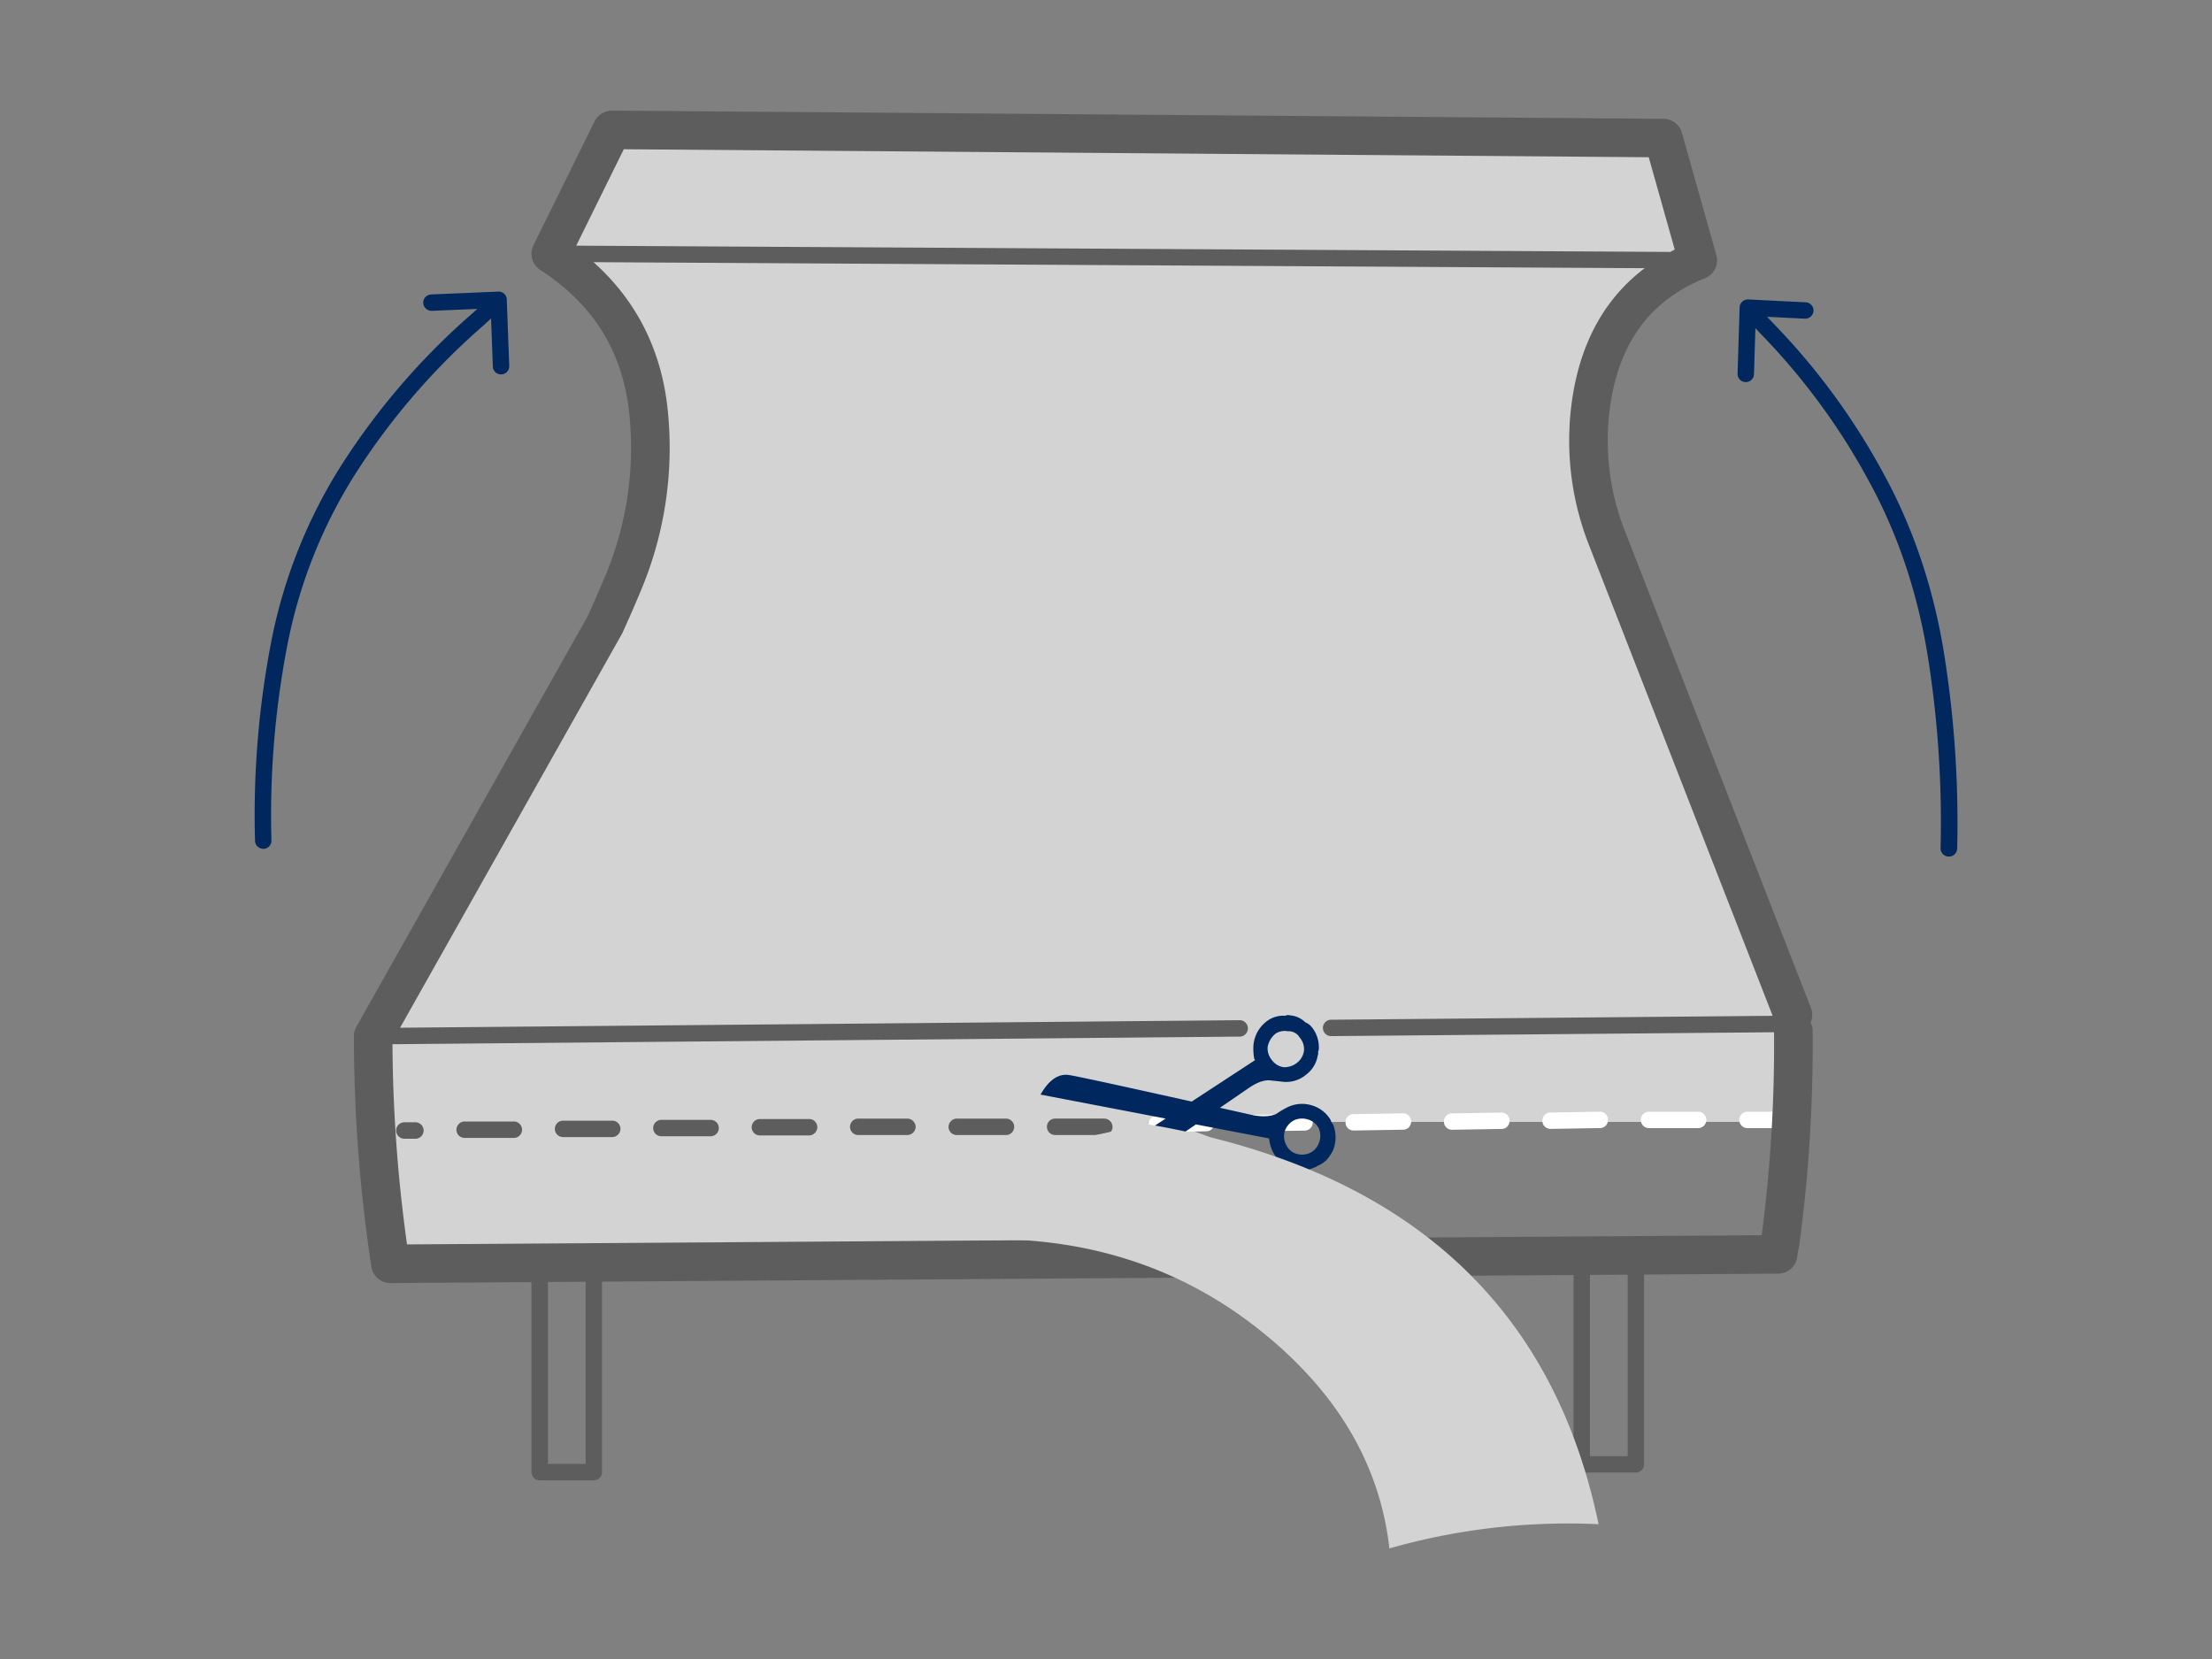
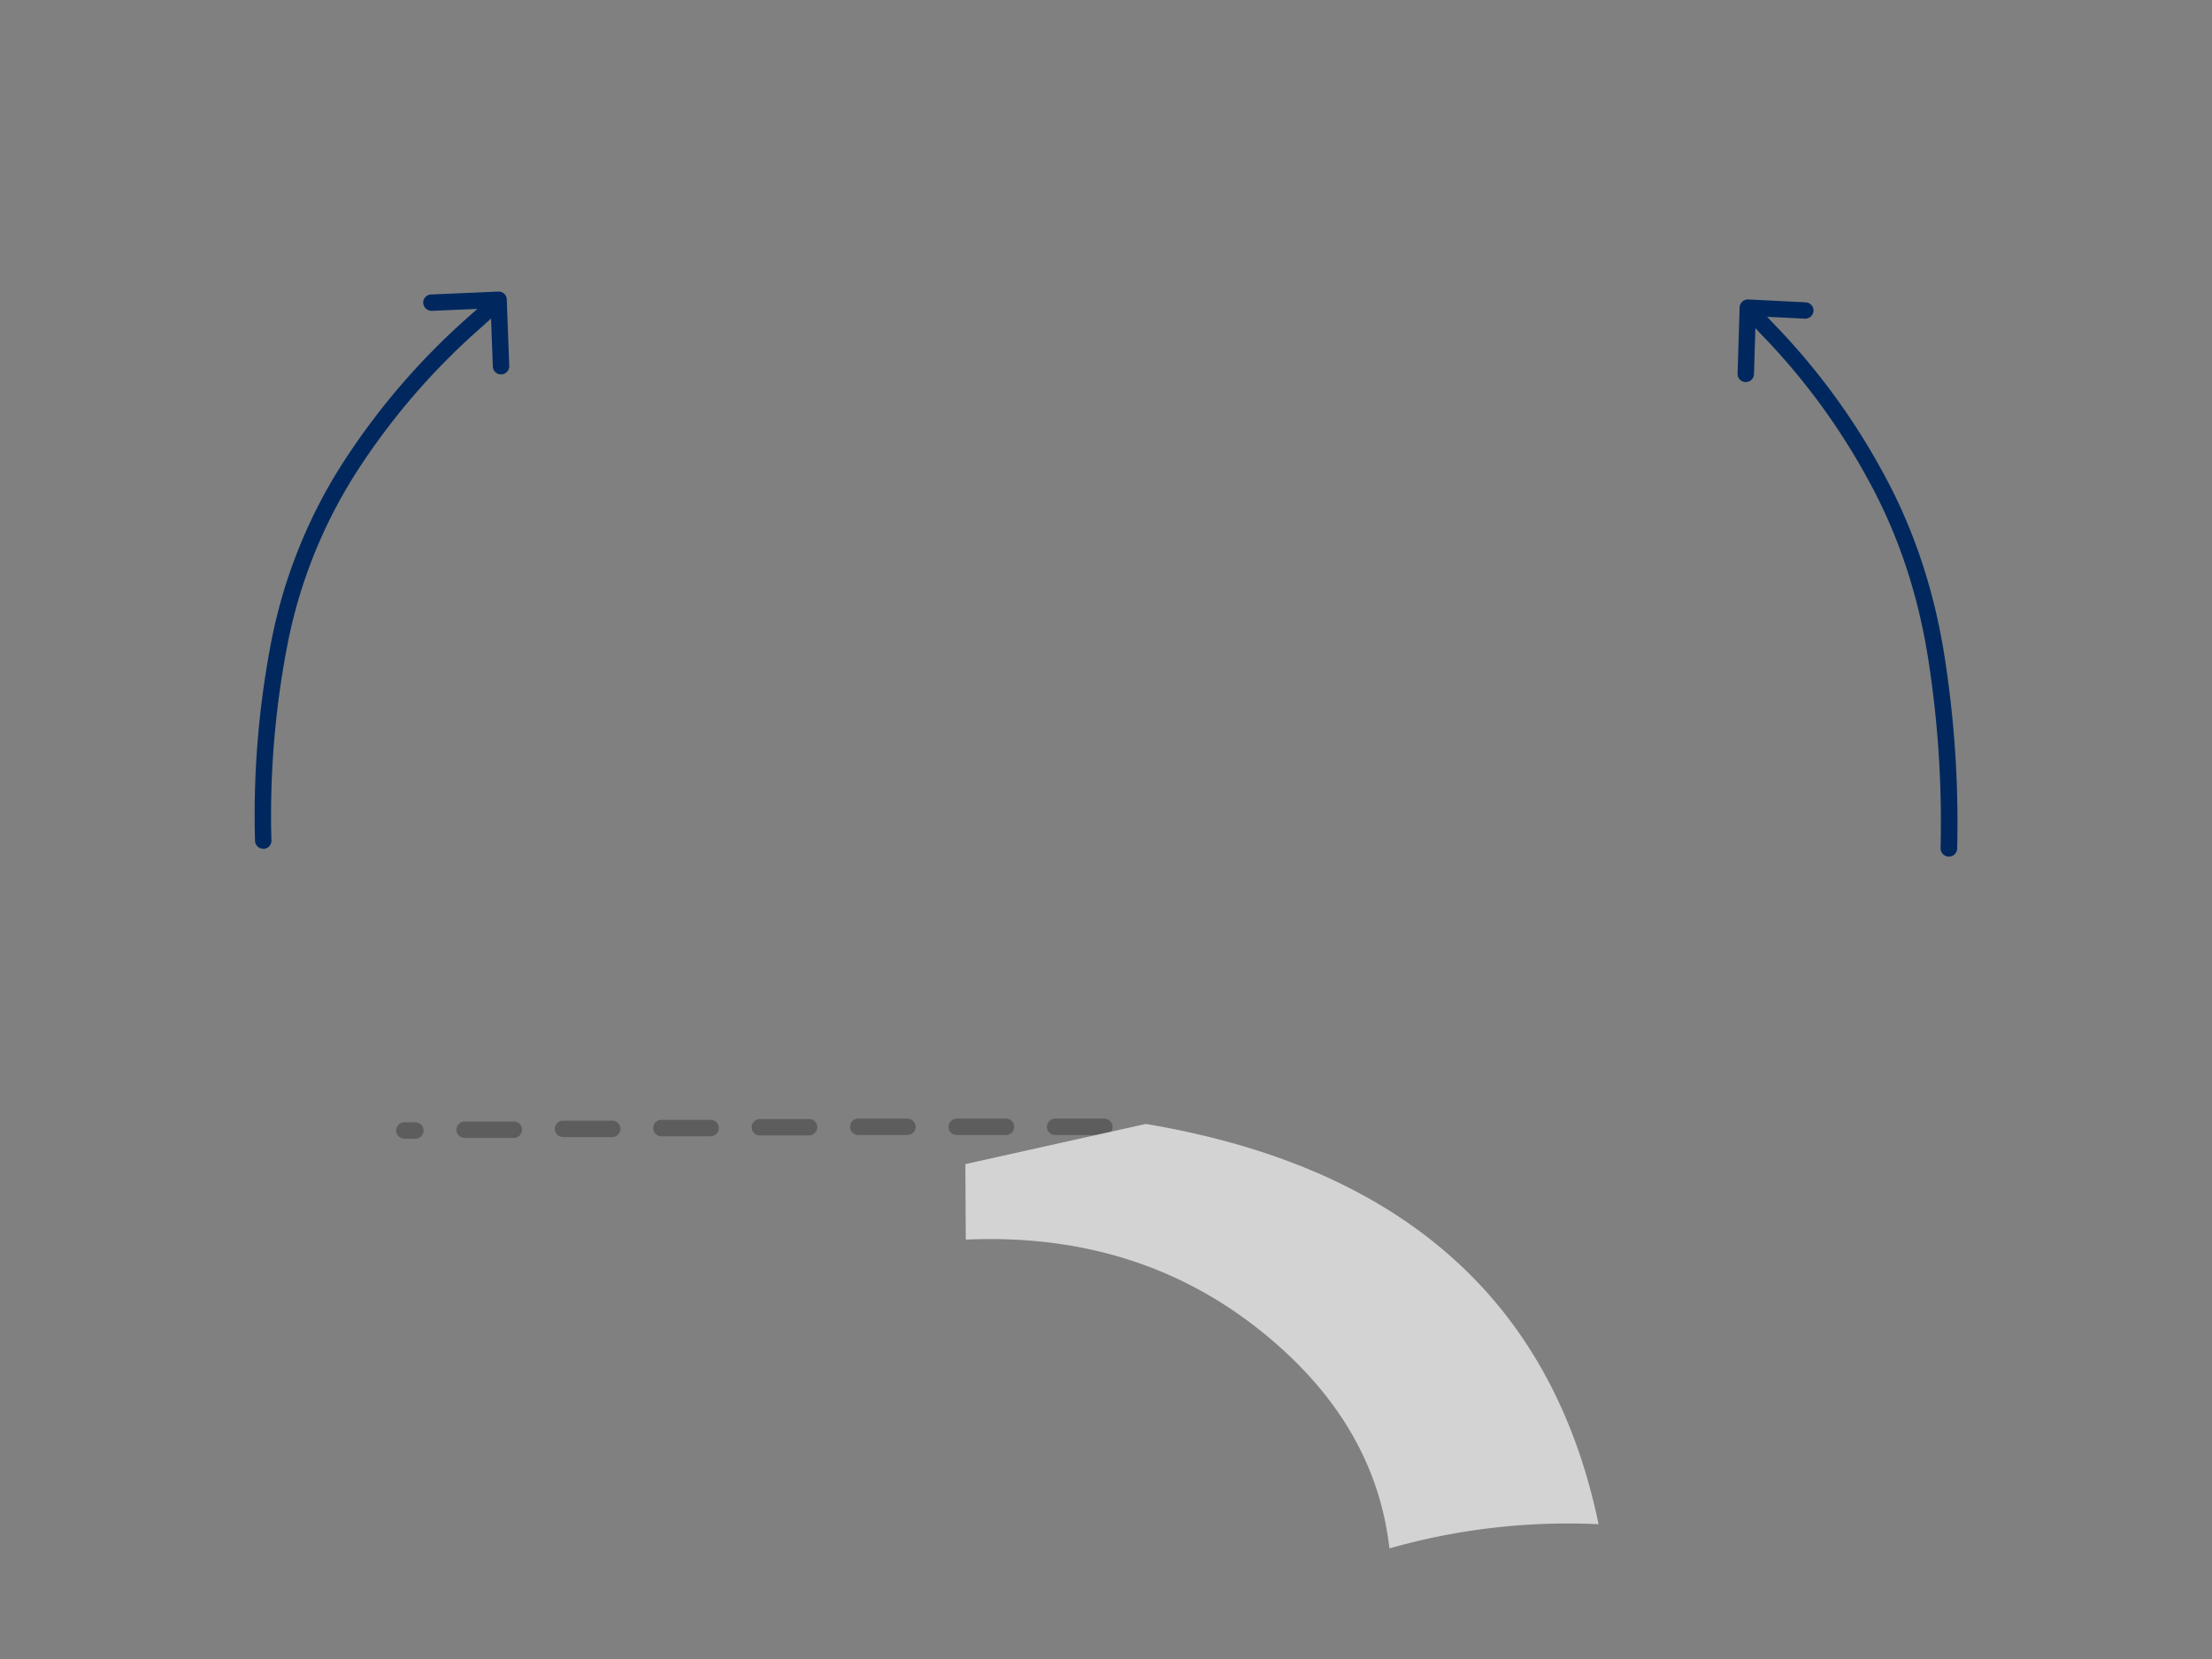
<svg xmlns="http://www.w3.org/2000/svg" id="Layer_1" data-name="Layer 1" viewBox="0 0 1000 750">
  <rect x="0" y="0" width="1000" height="750" fill="#808080" stroke="none" />
  <defs>
    <style>.cls-1,.cls-4{fill:#00285e;}.cls-2{fill:#d3d3d3;}.cls-2,.cls-3,.cls-4,.cls-6{fill-rule:evenodd;}.cls-3{fill:#fff;}.cls-5,.cls-6{fill:#5d5d5d;}</style>
  </defs>
  <title>Unpacking Mattress - Step 2</title>
  <path class="cls-1" d="M881,387.24h-.09a3.72,3.72,0,0,1-3.62-3.81,476.57,476.57,0,0,0-5.88-87.38c-4.61-28.23-13.39-54.41-26.11-77.79a298.48,298.48,0,0,0-47.8-65.76c-1.31-1.35-2.61-2.74-3.92-4.15l-.64,20.79a3.71,3.71,0,0,1-7.42-.23l.93-30v-.08s0,0,0,0h0v0h0a3.66,3.66,0,0,1,1-2.26,4.17,4.17,0,0,1,.68-.58,3.78,3.78,0,0,1,1.95-.62,1.69,1.69,0,0,1,.32,0l25.93,1.3a3.71,3.71,0,0,1,3.52,3.88,3.77,3.77,0,0,1-3.89,3.52l-17.07-.85c1.33,1.44,2.66,2.84,4,4.22a305.8,305.8,0,0,1,49,67.37c13.11,24.1,22.17,51.07,26.91,80.14a485.39,485.39,0,0,1,6,88.75A3.72,3.72,0,0,1,881,387.24Z" />
  <path class="cls-1" d="M119,383.71a3.71,3.71,0,0,1-3.71-3.6,413.22,413.22,0,0,1,7.11-88.86A231.91,231.91,0,0,1,153.89,211a317.82,317.82,0,0,1,57.4-67.35c1.51-1.31,3-2.66,4.51-4l-20.61.88a3.81,3.81,0,0,1-3.86-3.55,3.71,3.71,0,0,1,3.55-3.86l30.4-1.3h.16a3.67,3.67,0,0,1,2.41.89h0a3.23,3.23,0,0,1,.37.37h0a3.7,3.7,0,0,1,.88,2c0,.11,0,.22,0,.33l1.12,30a3.72,3.72,0,0,1-3.57,3.85,3.67,3.67,0,0,1-3.85-3.57l-.8-21.73c-1.93,1.81-3.89,3.58-5.84,5.29a310,310,0,0,0-56,65.75,224.27,224.27,0,0,0-30.45,77.7,404.51,404.51,0,0,0-7,87.25,3.71,3.71,0,0,1-3.6,3.81Z" />
-   <path class="cls-2" d="M552.29,507.19H804.12V439.57L727.07,242a119.72,119.72,0,0,1-5.93-64.52q8.16-43.93,47.46-59.88L753,62.38,277.67,58.67l-27.63,56q40.05,26.15,44.31,72.86a157.06,157.06,0,0,1-12.05,77.13q-3.71,8.89-7.78,17.8L174.7,459.64v31.05l1.08,13.79c.11.35.23.69.34,1v2.22a2,2,0,0,1,.37.56l-.36.73,4.41,56.59,398-3.9,2.68-.21L587,544.45q-30.4-35-69.15-36.89l34.48-.19Z" />
-   <path class="cls-3" d="M523.09,511.82a3.64,3.64,0,0,1-2.69-1,3.52,3.52,0,0,1-1.11-2.59,3.7,3.7,0,0,1,1-2.69,3.56,3.56,0,0,1,2.6-1.11l22.25-.37a3.6,3.6,0,0,1,2.68,1,3.53,3.53,0,0,1,1.12,2.59,3.72,3.72,0,0,1-1,2.69,3.56,3.56,0,0,1-2.6,1.11Zm89-.74a3.68,3.68,0,0,1-2.69-1,3.58,3.58,0,0,1-1.11-2.59,3.7,3.7,0,0,1,1-2.69,3.56,3.56,0,0,1,2.6-1.11l22.25-.38a3.72,3.72,0,0,1,2.69,1,3.6,3.6,0,0,1,1.11,2.6,3.72,3.72,0,0,1-1,2.69,3.56,3.56,0,0,1-2.6,1.11ZM592.43,510a3.54,3.54,0,0,1-2.59,1.11l-22.25.37a3.62,3.62,0,0,1-2.69-1,3.54,3.54,0,0,1-1.11-2.59,3.62,3.62,0,0,1,1-2.69A3.54,3.54,0,0,1,567.4,504l22.25-.37a3.62,3.62,0,0,1,2.69,1,3.52,3.52,0,0,1,1.11,2.59A3.62,3.62,0,0,1,592.43,510Zm64.15.74a3.66,3.66,0,0,1-2.69-1,3.55,3.55,0,0,1-1.11-2.6,3.66,3.66,0,0,1,3.61-3.8l22.25-.37a3.7,3.7,0,0,1,2.69,1,3.56,3.56,0,0,1,1.11,2.6,3.64,3.64,0,0,1-1,2.69,3.54,3.54,0,0,1-2.59,1.11Zm66.56-8.16a3.72,3.72,0,0,1,2.69,1,3.56,3.56,0,0,1,1.11,2.6,3.72,3.72,0,0,1-1,2.69,3.56,3.56,0,0,1-2.6,1.11l-22.25.37a3.68,3.68,0,0,1-2.68-1,3.55,3.55,0,0,1-1.12-2.6,3.69,3.69,0,0,1,1-2.68,3.57,3.57,0,0,1,2.6-1.12ZM745.48,510a3.71,3.71,0,0,1,0-7.42h22.24a3.81,3.81,0,0,1,3.71,3.71,3.79,3.79,0,0,1-3.71,3.71Zm69.34-1.11a3.56,3.56,0,0,1-2.6,1.11H790a3.71,3.71,0,0,1,0-7.42h22.25a3.68,3.68,0,0,1,2.6,6.31Z" />
-   <path class="cls-4" d="M602.72,508.49a10.11,10.11,0,0,1-.93-1.49,4.11,4.11,0,0,0-.74-1.48,14.75,14.75,0,0,0-7.78-5.75,15,15,0,0,0-11.5.93,36.45,36.45,0,0,0-4.63,2.78q-3.72,1.86-10.39.74l-15.24-3.42,13.39-9.18q5.57-3.72,9.64-3.16c2.47.25,4.2.44,5.19.56a14,14,0,0,0,11.13-3.52,13.3,13.3,0,0,0,4.82-8.16,3.07,3.07,0,0,0,.18-1.85,3.48,3.48,0,0,0,.37-1.86,14.49,14.49,0,0,0-3.33-9.45,7.05,7.05,0,0,0-2.79-2,10.86,10.86,0,0,0-7-3.16,2.38,2.38,0,0,0-2,.19,12.39,12.39,0,0,0-9.08,3,15.23,15.23,0,0,0-5.38,10.38,25.34,25.34,0,0,0,.37,6.12,2,2,0,0,1,.37.55l-28.65,18.74q-40-8.93-51.81-11.32c-1.24-.25-2.23-.43-3-.56q-7.59-1.67-13.53,8.72l56.56,10.84-47.48,31.06q9.27,7.41,15.76,3.15.75-.75,2-1.86,10.06-6.84,43.42-29.71l33.15,6.35c-.12.25-.12.44,0,.56a17,17,0,0,0,1.67,5.56,15.3,15.3,0,0,0,8.9,7.6,12.44,12.44,0,0,0,9.64-.55,2.79,2.79,0,0,0,1.48-.75,11.41,11.41,0,0,0,5.93-5,10.37,10.37,0,0,0,1.67-3.34A16,16,0,0,0,602.72,508.49Zm-26.33-41a7.33,7.33,0,0,1,5.75-1.29,5.8,5.8,0,0,1,5.38,2.78,8.14,8.14,0,0,1,2,5.93,8.45,8.45,0,0,1-3.15,5.56,9.35,9.35,0,0,1-5.94,2,7.94,7.94,0,0,1-5.37-3.15,8.43,8.43,0,0,1-2-5.93A10.16,10.16,0,0,1,576.39,467.51Zm20,48.76a7.94,7.94,0,0,1-3.9,4.82,8.61,8.61,0,0,1-6.3.56,7.3,7.3,0,0,1-4.63-3.89,8.15,8.15,0,0,1-.75-6.31,8.57,8.57,0,0,1,4.27-5,8.66,8.66,0,0,1,6.12-.37,8.08,8.08,0,0,1,4.82,3.7A8.45,8.45,0,0,1,596.42,516.27Z" />
-   <path class="cls-5" d="M819.45,465.93a8.7,8.7,0,0,0-.88-3.72,8.7,8.7,0,0,0,.1-6.58L734.17,239a111.73,111.73,0,0,1-5.53-59.86c4.91-26.41,18.7-43.87,42.18-53.4a8.71,8.71,0,0,0,5.11-10.43L760.35,60.06A8.71,8.71,0,0,0,752,53.71L276.68,50a8.9,8.9,0,0,0-7.89,4.86l-27.62,56A8.71,8.71,0,0,0,244.22,122c24.57,16,37.78,37.74,40.4,66.37a149.42,149.42,0,0,1-11.42,73c-2.36,5.67-4.89,11.45-7.51,17.19L161.12,464.16a8.69,8.69,0,0,0-1.13,4.28,697.54,697.54,0,0,0,7.89,104.2,8.71,8.71,0,0,0,8.61,7.41h.06l63.72-.44v85.91a3.71,3.71,0,0,0,3.71,3.71h24.47a3.71,3.71,0,0,0,3.71-3.71V579.4l439.2-3V662a3.71,3.71,0,0,0,3.71,3.71h24.47a3.71,3.71,0,0,0,3.71-3.71V576.2l60.69-.42a8.69,8.69,0,0,0,8.57-7.56c.23-1.67.5-3.33.84-5,0-.19.07-.38.1-.58A677,677,0,0,0,819.45,465.93ZM260.5,111.06,282,67.47l463.36,3.61,11.76,41.74c-.68.34-1.33.72-2,1.07Zm4.24,550.75H247.69V579.56l17.05-.11Zm471.1-3.52H718.78V576.36l17.06-.11Zm60.58-99.88L184,562.57a681.13,681.13,0,0,1-6.57-90.5l383-3.44a3.71,3.71,0,0,0,0-7.42h0l-379.56,3.41L281.05,286.76c.12-.21.23-.42.33-.64,2.76-6,5.42-12.11,7.88-18A166.44,166.44,0,0,0,302,186.77c-2.52-27.62-13.84-50.5-33.69-68.25l475.24,2.72C726.65,134,715.9,152.3,711.5,176a129,129,0,0,0,6.39,69.23l83.49,214L601.58,461a3.71,3.71,0,0,0,0,7.41h0L802,466.66A657.85,657.85,0,0,1,796.42,558.41Z" />
  <path class="cls-6" d="M429.93,506.82a3.53,3.53,0,0,1,2.6-1.12h22.25a3.71,3.71,0,0,1,0,7.42H432.53a3.67,3.67,0,0,1-2.6-6.3ZM501.86,512a3.52,3.52,0,0,1-2.59,1.11H477a3.71,3.71,0,0,1,0-7.42h22.25a3.83,3.83,0,0,1,3.71,3.71A3.53,3.53,0,0,1,501.86,512ZM182.8,507.37h5a3.71,3.71,0,0,1,0,7.42h-5a3.71,3.71,0,0,1,0-7.42Zm24.65.74a3.58,3.58,0,0,1,2.6-1.11H232.3a3.71,3.71,0,0,1,0,7.42H210.05a3.68,3.68,0,0,1-2.6-6.31ZM299,513.68a3.71,3.71,0,0,1,0-7.42h22.25a3.71,3.71,0,0,1,0,7.42Zm-19.65-.74a3.56,3.56,0,0,1-2.6,1.11H254.55a3.71,3.71,0,0,1,0-7.42h22.24a3.68,3.68,0,0,1,2.6,6.31Zm108.64.18a3.71,3.71,0,0,1,0-7.42h22.25a3.83,3.83,0,0,1,3.71,3.71,3.81,3.81,0,0,1-3.71,3.71Zm-19.65-.93a3.53,3.53,0,0,1-2.6,1.12H343.54a3.71,3.71,0,0,1,0-7.42h22.24a3.67,3.67,0,0,1,2.6,6.3Z" />
  <path class="cls-2" d="M518,508.11q173.16,29.11,204.68,180.95A295,295,0,0,0,628.12,700q-6.3-55.62-55.8-96.41-56.55-46.71-135.71-43.19l-.19-34.12Z" />
</svg>